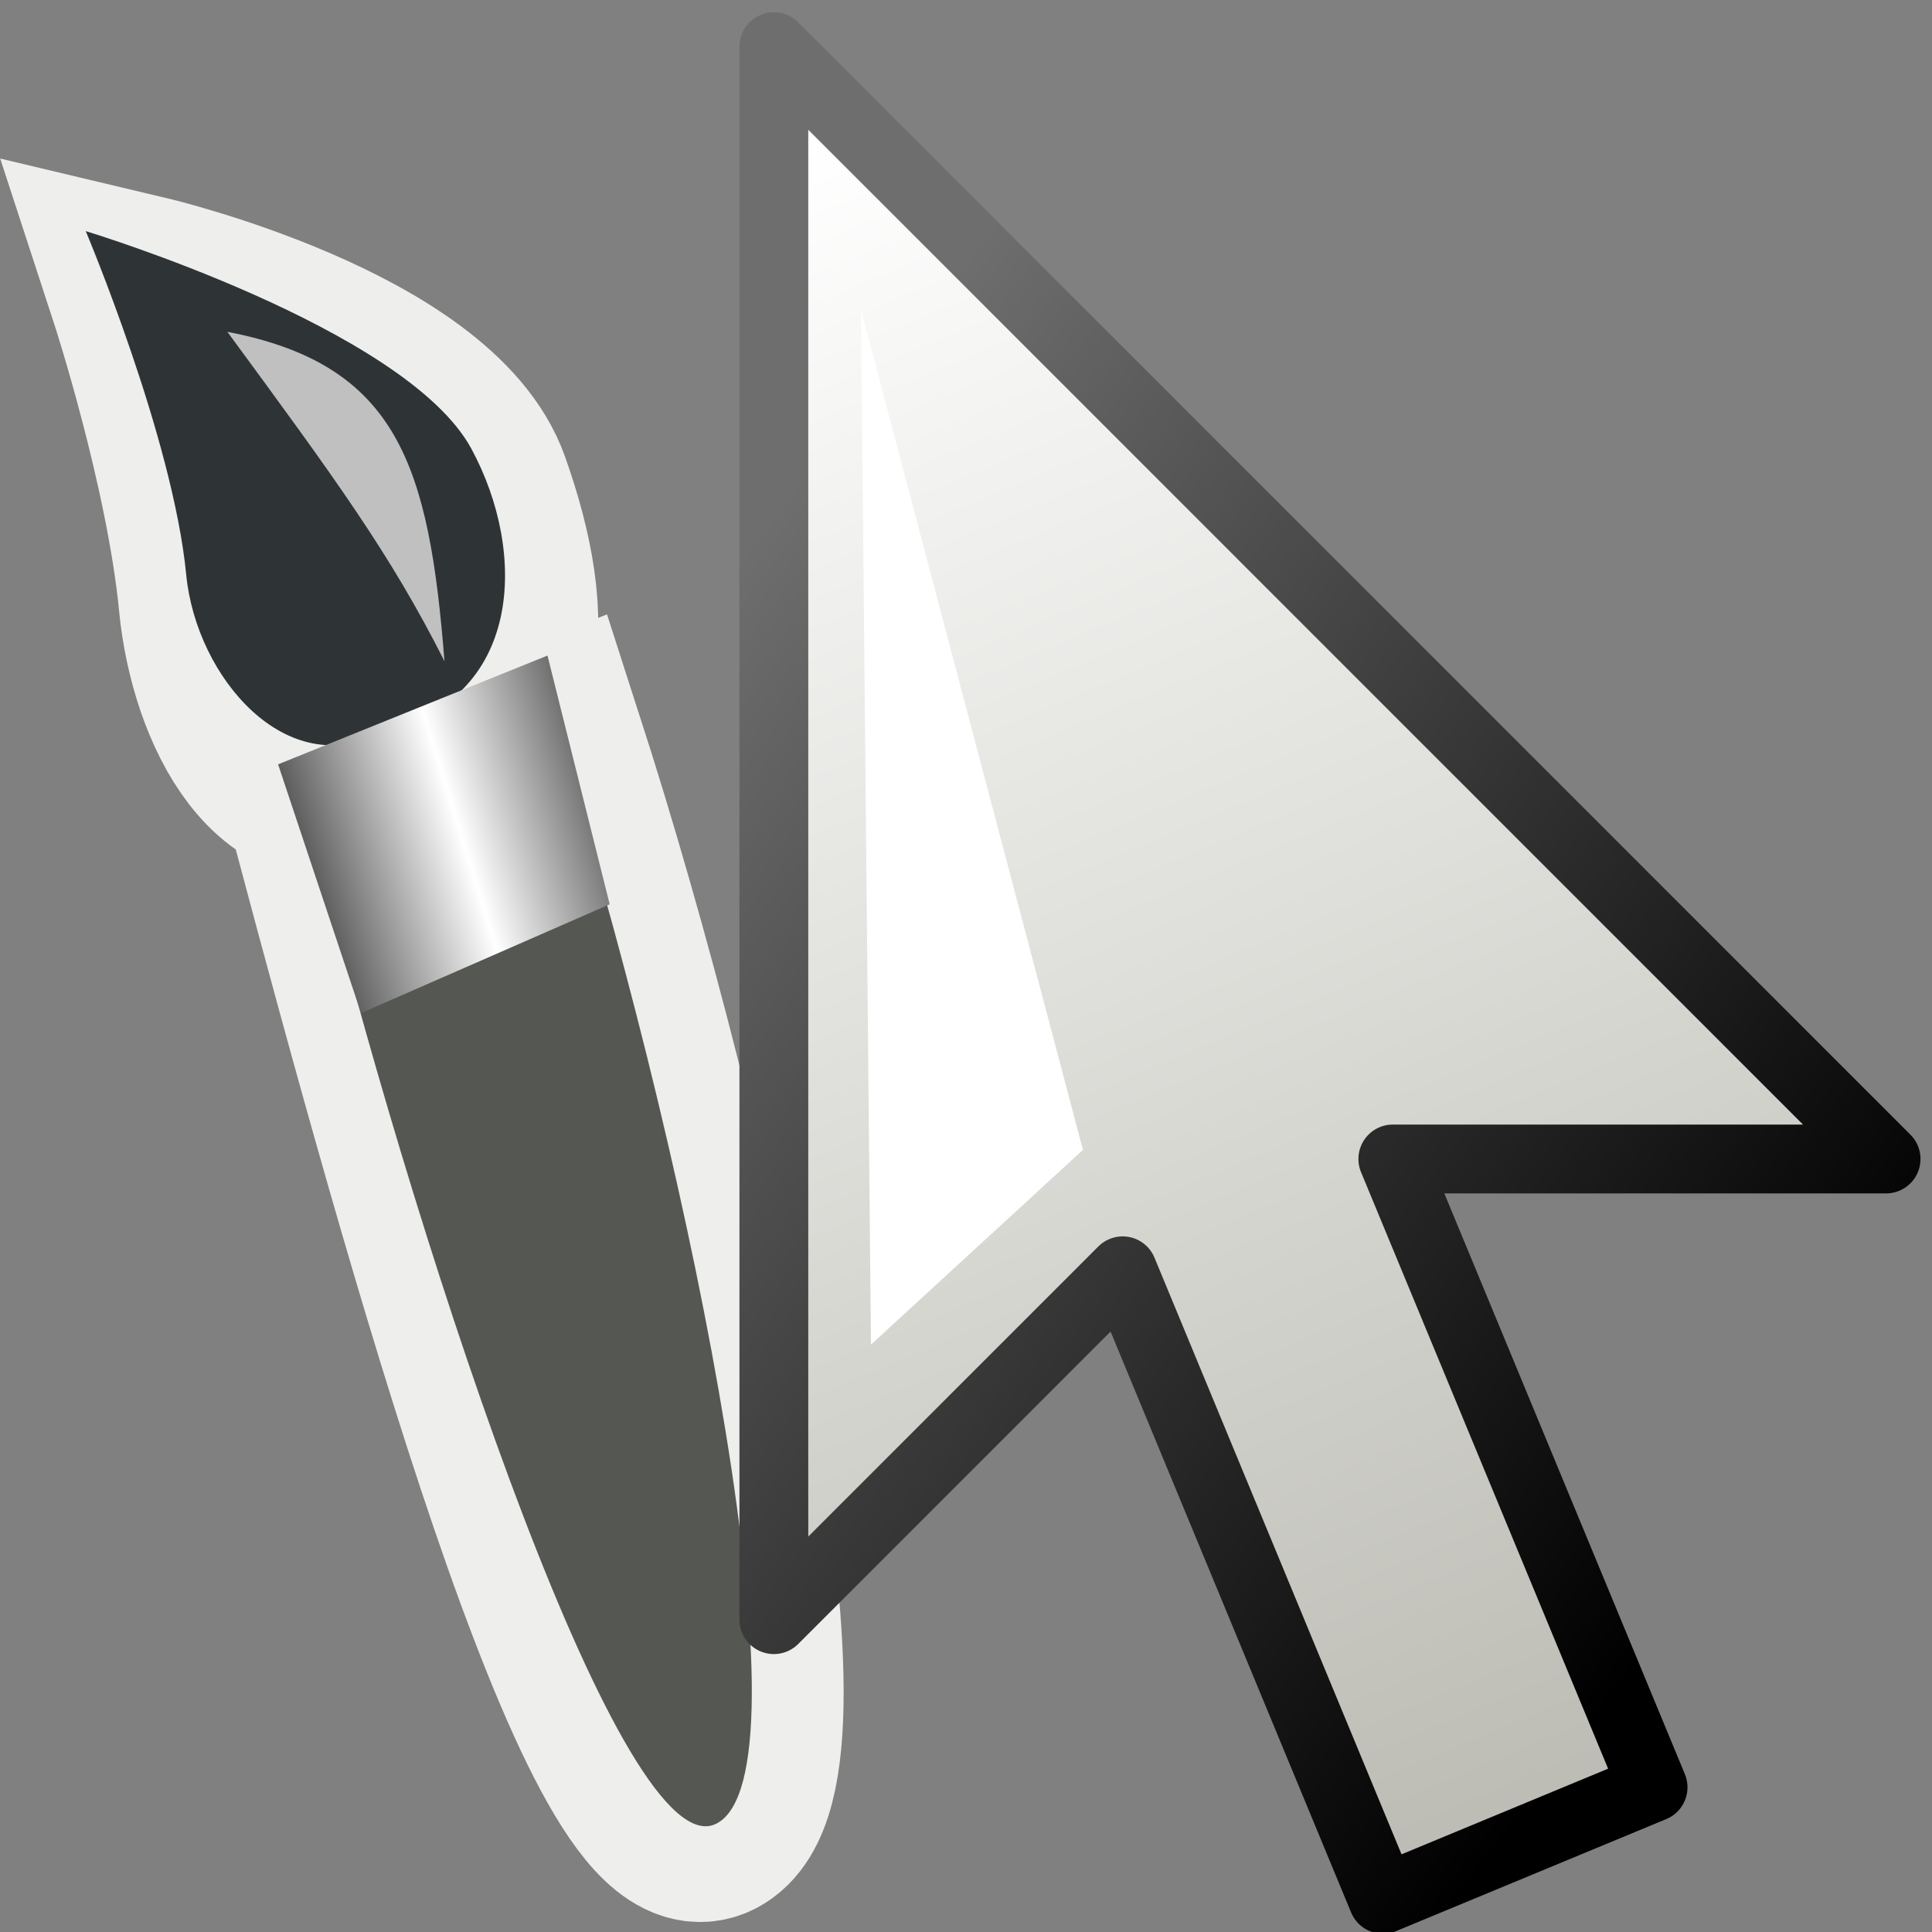
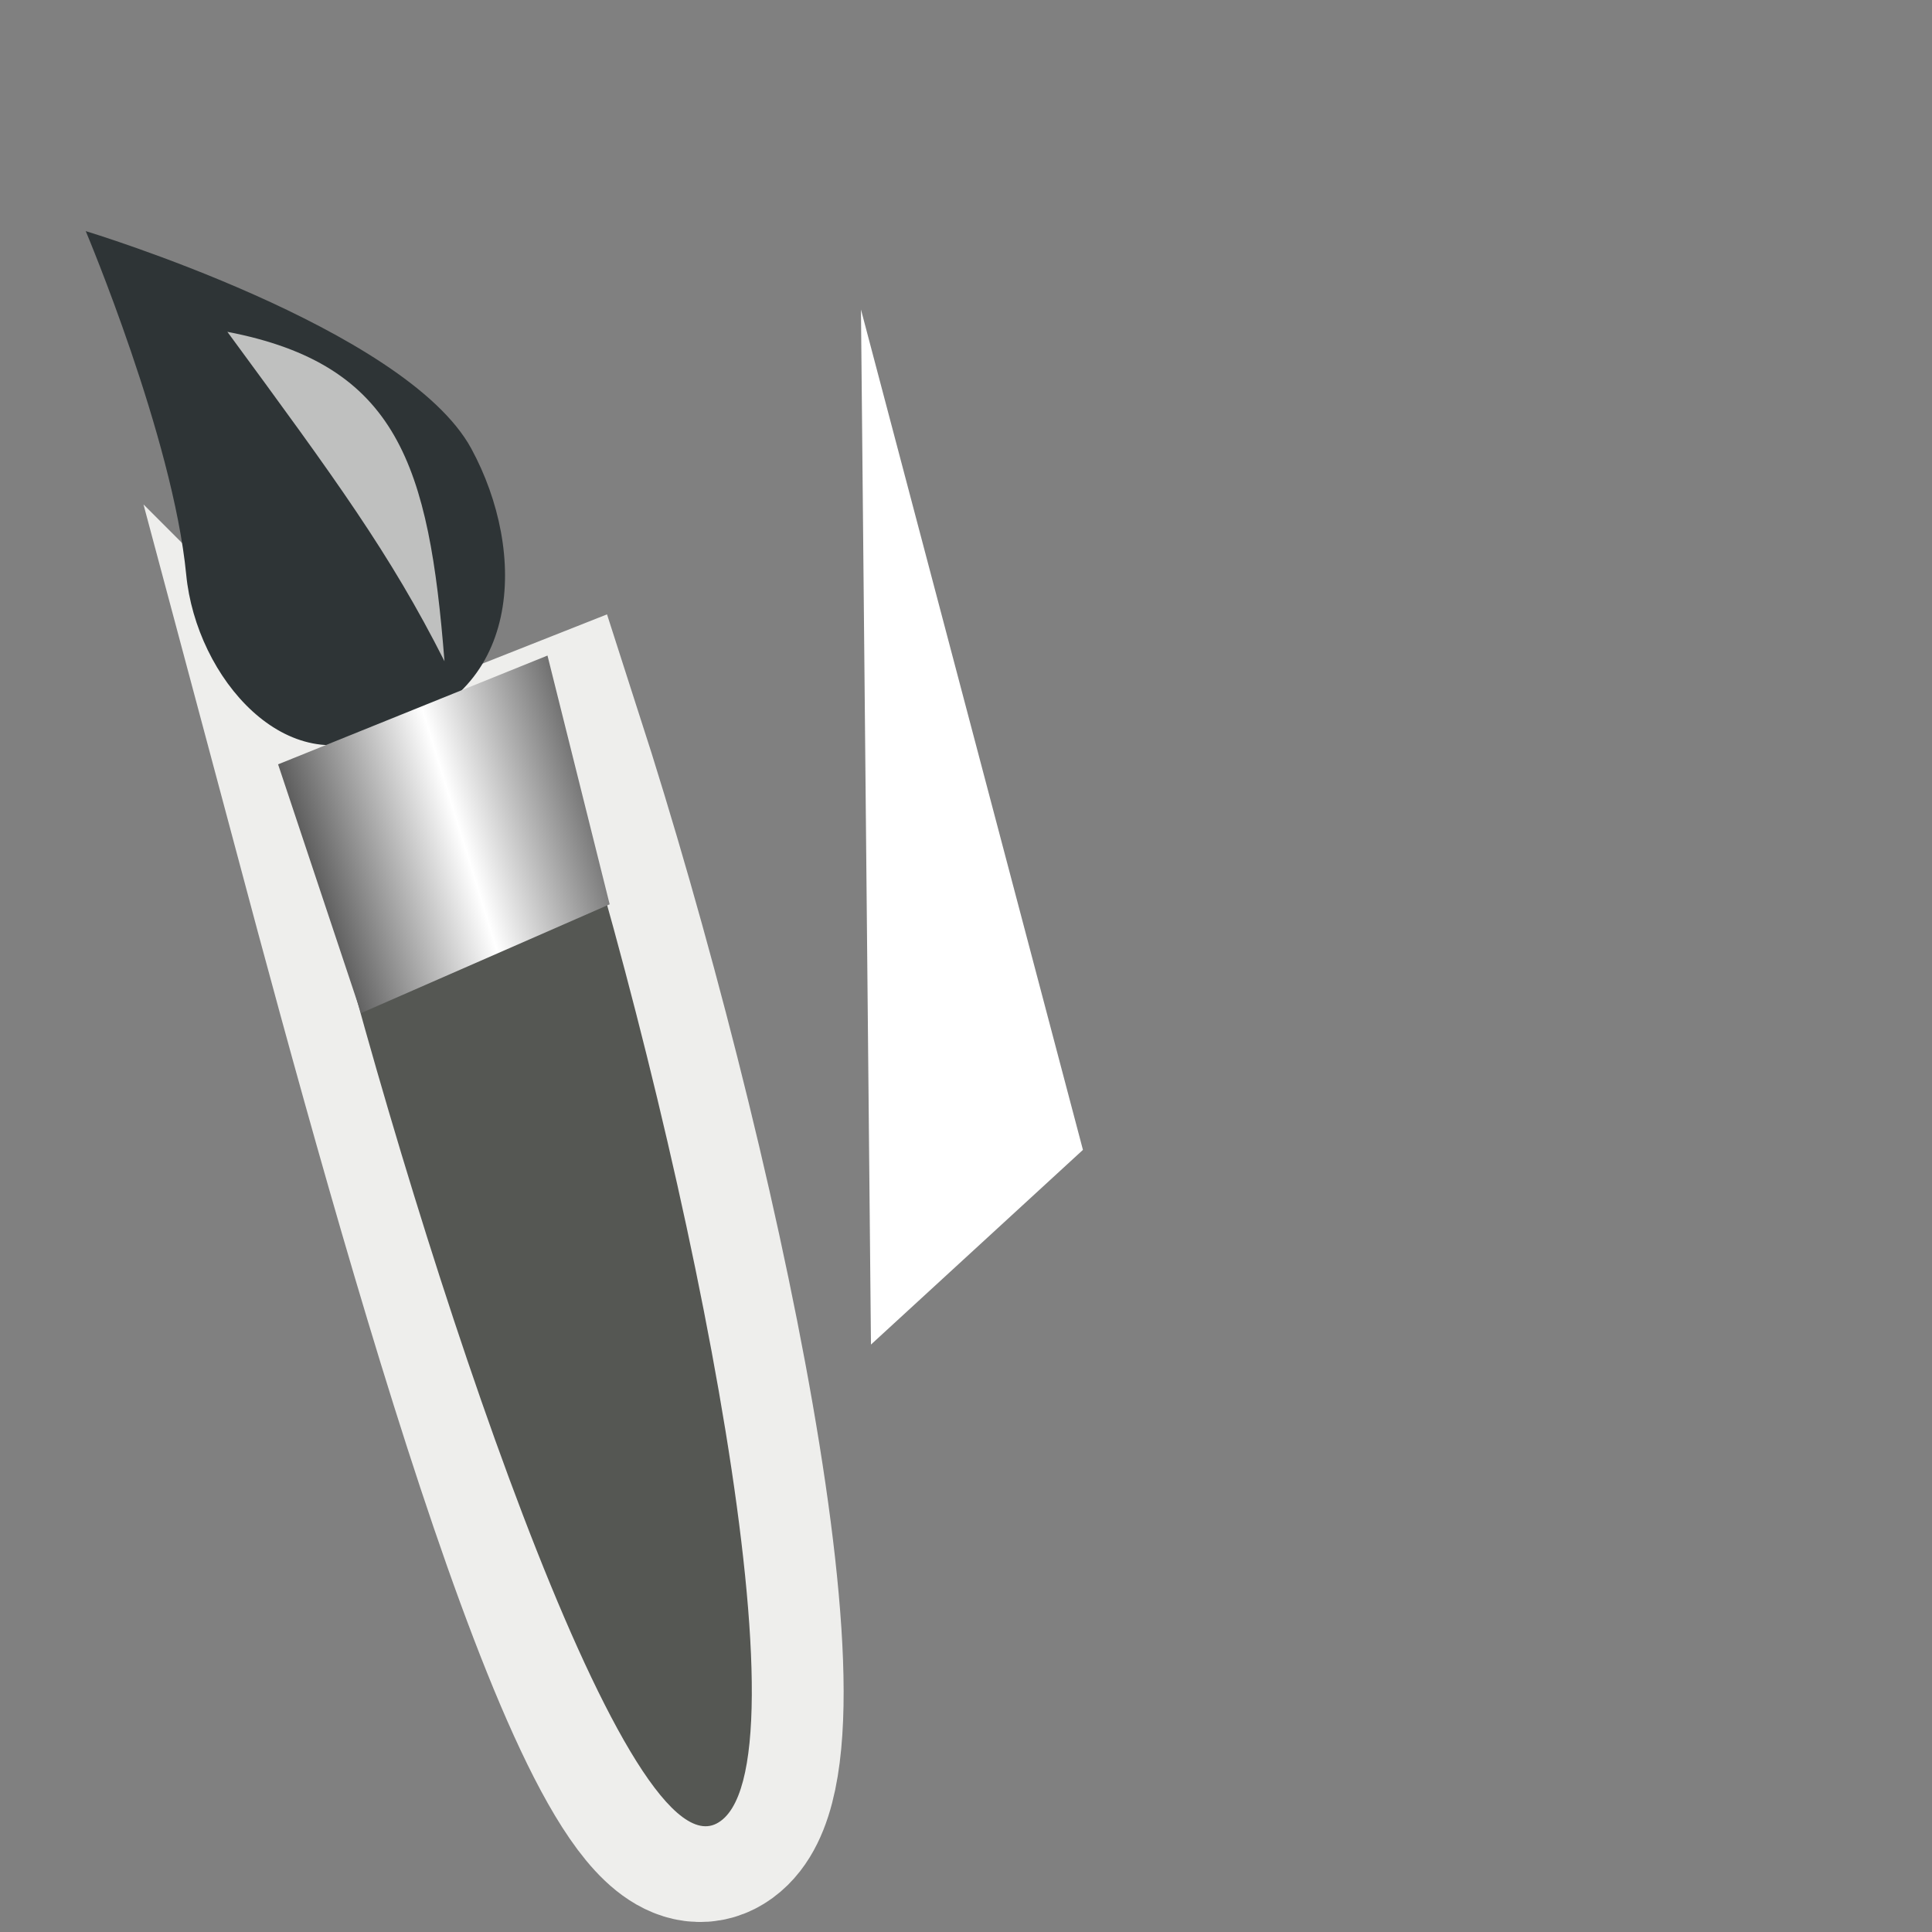
- <svg xmlns="http://www.w3.org/2000/svg" xmlns:ns1="http://sodipodi.sourceforge.net/DTD/sodipodi-0.dtd" xmlns:ns2="http://www.inkscape.org/namespaces/inkscape" xmlns:ns3="http://ns.adobe.com/AdobeSVGViewerExtensions/3.0/" xmlns:ns5="http://ns.adobe.com/AdobeIllustrator/10.0/" xmlns:xlink="http://www.w3.org/1999/xlink" width="16" height="16" id="svg14650" ns1:version="0.32" ns2:version="0.48.2 r9819" version="1.0" ns1:docname="select_component_lasso.svg">
+ <svg xmlns="http://www.w3.org/2000/svg" xmlns:ns1="http://sodipodi.sourceforge.net/DTD/sodipodi-0.dtd" xmlns:ns2="http://www.inkscape.org/namespaces/inkscape" xmlns:ns3="http://ns.adobe.com/AdobeSVGViewerExtensions/3.0/" xmlns:xlink="http://www.w3.org/1999/xlink" width="16" height="16" id="svg14650" ns1:version="0.32" ns2:version="0.48.2 r9819" version="1.0" ns1:docname="select_component_lasso.svg">
  <rect width="100%" height="100%" fill="#808080" stroke="none" />
  <defs id="defs14652">
    <linearGradient id="linearGradient4171">
      <stop style="stop-color:white;stop-opacity:1;" offset="0" id="stop4173" />
      <stop style="stop-color:#bcbcb4;stop-opacity:1;" offset="1" id="stop4175" />
    </linearGradient>
    <linearGradient id="linearGradient4165">
      <stop id="stop4167" offset="0" style="stop-color:#6e6e6e;stop-opacity:1;" />
      <stop id="stop4169" offset="1" style="stop-color:black;stop-opacity:1;" />
    </linearGradient>
    <linearGradient id="linearGradient4014">
      <stop style="stop-color:#efeeec;stop-opacity:1;" offset="0" id="stop4016" />
      <stop style="stop-color:#b7b3aa;stop-opacity:1;" offset="1" id="stop4018" />
    </linearGradient>
    <linearGradient id="XMLID_477_" gradientUnits="userSpaceOnUse" x1="348.947" y1="232.478" x2="350.709" y2="226.735" gradientTransform="translate(-338.105,-215.788)">
      <stop offset="0.006" style="stop-color:#BABDB6" id="stop7033" />
      <stop offset="1" style="stop-color:#888A85" id="stop7035" />
      <ns3:midPointStop offset="0.006" style="stop-color:#BABDB6" />
      <ns3:midPointStop offset="0.489" style="stop-color:#BABDB6" />
      <ns3:midPointStop offset="1" style="stop-color:#888A85" />
    </linearGradient>
    <linearGradient id="XMLID_478_" gradientUnits="userSpaceOnUse" x1="351.559" y1="229.588" x2="350.443" y2="232.071" gradientTransform="translate(-338.105,-215.788)">
      <stop offset="0.006" style="stop-color:#BABDB6" id="stop7040" />
      <stop offset="0.008" style="stop-color:#BBBEB8" id="stop7042" />
      <stop offset="0.07" style="stop-color:#D9D9D4" id="stop7044" />
      <stop offset="0.132" style="stop-color:#EEEEEB" id="stop7046" />
      <stop offset="0.195" style="stop-color:#FBFBFA" id="stop7048" />
      <stop offset="0.258" style="stop-color:#FFFFFF" id="stop7050" />
      <stop offset="0.329" style="stop-color:#F5F5F3" id="stop7052" />
      <stop offset="0.439" style="stop-color:#DBDBD6" id="stop7054" />
      <stop offset="0.574" style="stop-color:#B3B4AD" id="stop7056" />
      <stop offset="0.663" style="stop-color:#969993" id="stop7058" />
      <stop offset="1" style="stop-color:#BABDB6" id="stop7060" />
      <ns3:midPointStop offset="0.006" style="stop-color:#BABDB6" />
      <ns3:midPointStop offset="0.289" style="stop-color:#BABDB6" />
      <ns3:midPointStop offset="0.258" style="stop-color:#FFFFFF" />
      <ns3:midPointStop offset="0.611" style="stop-color:#FFFFFF" />
      <ns3:midPointStop offset="0.663" style="stop-color:#969993" />
      <ns3:midPointStop offset="0.5" style="stop-color:#969993" />
      <ns3:midPointStop offset="1" style="stop-color:#BABDB6" />
    </linearGradient>
    <linearGradient id="XMLID_479_" gradientUnits="userSpaceOnUse" x1="363.357" y1="229.752" x2="363.611" y2="232.185">
      <stop offset="0" style="stop-color:#BABDB6" id="stop7065" />
      <stop offset="0.832" style="stop-color:#888A85" id="stop7067" />
      <ns3:midPointStop offset="0" style="stop-color:#BABDB6" />
      <ns3:midPointStop offset="0.489" style="stop-color:#BABDB6" />
      <ns3:midPointStop offset="0.832" style="stop-color:#888A85" />
    </linearGradient>
    <linearGradient id="XMLID_480_" gradientUnits="userSpaceOnUse" x1="361.298" y1="228.375" x2="361.969" y2="232.961" gradientTransform="translate(-338.105,-215.788)">
      <stop offset="0.006" style="stop-color:#BABDB6" id="stop7072" />
      <stop offset="1" style="stop-color:#D3D7CF" id="stop7074" />
      <ns3:midPointStop offset="0.006" style="stop-color:#BABDB6" />
      <ns3:midPointStop offset="0.489" style="stop-color:#BABDB6" />
      <ns3:midPointStop offset="1" style="stop-color:#D3D7CF" />
    </linearGradient>
    <linearGradient id="XMLID_481_" gradientUnits="userSpaceOnUse" x1="359.353" y1="230.098" x2="360.066" y2="232.613" gradientTransform="translate(-338.105,-215.788)">
      <stop offset="0.006" style="stop-color:#BABDB6" id="stop7079" />
      <stop offset="0.008" style="stop-color:#BBBEB8" id="stop7081" />
      <stop offset="0.067" style="stop-color:#D7D8D3" id="stop7083" />
      <stop offset="0.121" style="stop-color:#E9E9E5" id="stop7085" />
      <stop offset="0.163" style="stop-color:#EFEEEC" id="stop7087" />
      <stop offset="0.23" style="stop-color:#E5E5E1" id="stop7089" />
      <stop offset="0.335" style="stop-color:#C9C8C3" id="stop7091" />
      <stop offset="0.463" style="stop-color:#A1A29B" id="stop7093" />
      <stop offset="0.534" style="stop-color:#888A85" id="stop7095" />
      <stop offset="0.703" style="stop-color:#959690" id="stop7097" />
      <stop offset="0.998" style="stop-color:#BABDB6" id="stop7099" />
      <stop offset="1" style="stop-color:#BABDB6" id="stop7101" />
      <ns3:midPointStop offset="0.006" style="stop-color:#BABDB6" />
      <ns3:midPointStop offset="0.342" style="stop-color:#BABDB6" />
      <ns3:midPointStop offset="0.163" style="stop-color:#EFEEEC" />
      <ns3:midPointStop offset="0.612" style="stop-color:#EFEEEC" />
      <ns3:midPointStop offset="0.534" style="stop-color:#888A85" />
      <ns3:midPointStop offset="0.583" style="stop-color:#888A85" />
      <ns3:midPointStop offset="1" style="stop-color:#BABDB6" />
    </linearGradient>
    <linearGradient id="XMLID_482_" gradientUnits="userSpaceOnUse" x1="352.528" y1="242.266" x2="357.501" y2="242.266" gradientTransform="translate(-338.105,-215.788)">
      <stop offset="0" style="stop-color:#888A85" id="stop7106" />
      <stop offset="0.545" style="stop-color:#B2B5AF" id="stop7108" />
      <stop offset="0.567" style="stop-color:#ADB0AA" id="stop7110" />
      <stop offset="0.694" style="stop-color:#989A94" id="stop7112" />
      <stop offset="0.832" style="stop-color:#8C8E89" id="stop7114" />
      <stop offset="1" style="stop-color:#888A85" id="stop7116" />
      <ns3:midPointStop offset="0" style="stop-color:#888A85" />
      <ns3:midPointStop offset="0.5" style="stop-color:#888A85" />
      <ns3:midPointStop offset="0.545" style="stop-color:#B2B5AF" />
      <ns3:midPointStop offset="0.253" style="stop-color:#B2B5AF" />
      <ns3:midPointStop offset="1" style="stop-color:#888A85" />
    </linearGradient>
    <linearGradient id="XMLID_483_" gradientUnits="userSpaceOnUse" x1="350.864" y1="243.44" x2="360.906" y2="237.115" gradientTransform="translate(-338.105,-215.788)">
      <stop offset="0.006" style="stop-color:#EFEEEC" id="stop7121" />
      <stop offset="0.048" style="stop-color:#EAE9E7" id="stop7123" />
      <stop offset="1" style="stop-color:#888A85" id="stop7125" />
      <ns3:midPointStop offset="0.006" style="stop-color:#EFEEEC" />
      <ns3:midPointStop offset="0.489" style="stop-color:#EFEEEC" />
      <ns3:midPointStop offset="1" style="stop-color:#888A85" />
    </linearGradient>
    <linearGradient id="XMLID_484_" gradientUnits="userSpaceOnUse" x1="353.691" y1="237.999" x2="356.34" y2="237.999" gradientTransform="translate(-338.105,-215.788)">
      <stop offset="0" style="stop-color:#888A85" id="stop7130" />
      <stop offset="0.747" style="stop-color:#FFFFFF" id="stop7132" />
      <stop offset="1" style="stop-color:#D3D7CF" id="stop7134" />
      <ns3:midPointStop offset="0" style="stop-color:#888A85" />
      <ns3:midPointStop offset="0.5" style="stop-color:#888A85" />
      <ns3:midPointStop offset="0.747" style="stop-color:#FFFFFF" />
      <ns3:midPointStop offset="0.5" style="stop-color:#FFFFFF" />
      <ns3:midPointStop offset="1" style="stop-color:#D3D7CF" />
    </linearGradient>
    <linearGradient id="XMLID_485_" gradientUnits="userSpaceOnUse" x1="353.82" y1="230.502" x2="356.352" y2="234.571" gradientTransform="translate(-338.105,-215.788)">
      <stop offset="0.006" style="stop-color:#BABDB6" id="stop7139" />
      <stop offset="0.258" style="stop-color:#FFFFFF" id="stop7141" />
      <stop offset="0.312" style="stop-color:#F4F3F2" id="stop7143" />
      <stop offset="0.39" style="stop-color:#D7D6D0" id="stop7145" />
      <stop offset="0.483" style="stop-color:#ACABA3" id="stop7147" />
      <stop offset="0.587" style="stop-color:#797872" id="stop7149" />
      <stop offset="0.663" style="stop-color:#545652" id="stop7151" />
      <stop offset="1" style="stop-color:#888A85" id="stop7153" />
      <ns3:midPointStop offset="0.006" style="stop-color:#BABDB6" />
      <ns3:midPointStop offset="0.489" style="stop-color:#BABDB6" />
      <ns3:midPointStop offset="0.258" style="stop-color:#FFFFFF" />
      <ns3:midPointStop offset="0.625" style="stop-color:#FFFFFF" />
      <ns3:midPointStop offset="0.663" style="stop-color:#545652" />
      <ns3:midPointStop offset="0.483" style="stop-color:#545652" />
      <ns3:midPointStop offset="1" style="stop-color:#888A85" />
    </linearGradient>
    <linearGradient id="XMLID_486_" gradientUnits="userSpaceOnUse" x1="353.691" y1="227.746" x2="356.322" y2="227.746" gradientTransform="translate(-338.105,-215.788)">
      <stop offset="0" style="stop-color:#888A85" id="stop7158" />
      <stop offset="0.747" style="stop-color:#FFFFFF" id="stop7160" />
      <stop offset="1" style="stop-color:#D3D7CF" id="stop7162" />
      <ns3:midPointStop offset="0" style="stop-color:#888A85" />
      <ns3:midPointStop offset="0.5" style="stop-color:#888A85" />
      <ns3:midPointStop offset="0.747" style="stop-color:#FFFFFF" />
      <ns3:midPointStop offset="0.5" style="stop-color:#FFFFFF" />
      <ns3:midPointStop offset="1" style="stop-color:#D3D7CF" />
    </linearGradient>
    <linearGradient id="XMLID_487_" gradientUnits="userSpaceOnUse" x1="352.85" y1="221.079" x2="356.9" y2="221.079" gradientTransform="translate(-338.105,-215.788)">
      <stop offset="0" style="stop-color:#888A85" id="stop7167" />
      <stop offset="0.517" style="stop-color:#BABDB6" id="stop7169" />
      <stop offset="0.691" style="stop-color:#D3D7CF" id="stop7171" />
      <stop offset="1" style="stop-color:#888A85" id="stop7173" />
      <ns3:midPointStop offset="0" style="stop-color:#888A85" />
      <ns3:midPointStop offset="0.5" style="stop-color:#888A85" />
      <ns3:midPointStop offset="0.517" style="stop-color:#BABDB6" />
      <ns3:midPointStop offset="0.489" style="stop-color:#BABDB6" />
      <ns3:midPointStop offset="0.691" style="stop-color:#D3D7CF" />
      <ns3:midPointStop offset="0.5" style="stop-color:#D3D7CF" />
      <ns3:midPointStop offset="1" style="stop-color:#888A85" />
    </linearGradient>
    <linearGradient id="XMLID_488_" gradientUnits="userSpaceOnUse" x1="351.073" y1="232.443" x2="351.786" y2="234.96" gradientTransform="translate(-338.105,-215.788)">
      <stop offset="0.006" style="stop-color:#BABDB6" id="stop7178" />
      <stop offset="0.008" style="stop-color:#BBBEB8" id="stop7180" />
      <stop offset="0.067" style="stop-color:#D7D8D3" id="stop7182" />
      <stop offset="0.121" style="stop-color:#E9E9E5" id="stop7184" />
      <stop offset="0.163" style="stop-color:#EFEEEC" id="stop7186" />
      <stop offset="0.23" style="stop-color:#E5E5E1" id="stop7188" />
      <stop offset="0.335" style="stop-color:#C9C8C3" id="stop7190" />
      <stop offset="0.463" style="stop-color:#A1A29B" id="stop7192" />
      <stop offset="0.534" style="stop-color:#888A85" id="stop7194" />
      <stop offset="0.703" style="stop-color:#959690" id="stop7196" />
      <stop offset="0.998" style="stop-color:#BABDB6" id="stop7198" />
      <stop offset="1" style="stop-color:#BABDB6" id="stop7200" />
      <ns3:midPointStop offset="0.006" style="stop-color:#BABDB6" />
      <ns3:midPointStop offset="0.342" style="stop-color:#BABDB6" />
      <ns3:midPointStop offset="0.163" style="stop-color:#EFEEEC" />
      <ns3:midPointStop offset="0.612" style="stop-color:#EFEEEC" />
      <ns3:midPointStop offset="0.534" style="stop-color:#888A85" />
      <ns3:midPointStop offset="0.583" style="stop-color:#888A85" />
      <ns3:midPointStop offset="1" style="stop-color:#BABDB6" />
    </linearGradient>
    <linearGradient id="XMLID_489_" gradientUnits="userSpaceOnUse" x1="344.775" y1="232.955" x2="346.404" y2="238.239" gradientTransform="translate(-338.105,-215.788)">
      <stop offset="0.006" style="stop-color:#EFEEEC" id="stop7205" />
      <stop offset="0.198" style="stop-color:#EDEDEA" id="stop7207" />
      <stop offset="0.296" style="stop-color:#E4E4E0" id="stop7209" />
      <stop offset="0.373" style="stop-color:#D5D5D0" id="stop7211" />
      <stop offset="0.439" style="stop-color:#C1C3BD" id="stop7213" />
      <stop offset="0.455" style="stop-color:#BABDB6" id="stop7215" />
      <stop offset="0.579" style="stop-color:#B2B5AF" id="stop7217" />
      <stop offset="0.599" style="stop-color:#ADB0AA" id="stop7219" />
      <stop offset="0.717" style="stop-color:#989A94" id="stop7221" />
      <stop offset="0.844" style="stop-color:#8C8E89" id="stop7223" />
      <stop offset="1" style="stop-color:#888A85" id="stop7225" />
      <ns3:midPointStop offset="0.006" style="stop-color:#EFEEEC" />
      <ns3:midPointStop offset="0.825" style="stop-color:#EFEEEC" />
      <ns3:midPointStop offset="0.455" style="stop-color:#BABDB6" />
      <ns3:midPointStop offset="0.455" style="stop-color:#BABDB6" />
      <ns3:midPointStop offset="0.579" style="stop-color:#B2B5AF" />
      <ns3:midPointStop offset="0.253" style="stop-color:#B2B5AF" />
      <ns3:midPointStop offset="1" style="stop-color:#888A85" />
    </linearGradient>
    <linearGradient id="XMLID_490_" gradientUnits="userSpaceOnUse" x1="358.25" y1="232.596" x2="357.134" y2="235.079" gradientTransform="translate(-338.105,-215.788)">
      <stop offset="0.006" style="stop-color:#BABDB6" id="stop7230" />
      <stop offset="0.008" style="stop-color:#BBBEB8" id="stop7232" />
      <stop offset="0.07" style="stop-color:#D9D9D4" id="stop7234" />
      <stop offset="0.132" style="stop-color:#EEEEEB" id="stop7236" />
      <stop offset="0.195" style="stop-color:#FBFBFA" id="stop7238" />
      <stop offset="0.258" style="stop-color:#FFFFFF" id="stop7240" />
      <stop offset="0.329" style="stop-color:#F5F5F3" id="stop7242" />
      <stop offset="0.439" style="stop-color:#DBDBD6" id="stop7244" />
      <stop offset="0.574" style="stop-color:#B3B4AD" id="stop7246" />
      <stop offset="0.663" style="stop-color:#969993" id="stop7248" />
      <stop offset="1" style="stop-color:#BABDB6" id="stop7250" />
      <ns3:midPointStop offset="0.006" style="stop-color:#BABDB6" />
      <ns3:midPointStop offset="0.289" style="stop-color:#BABDB6" />
      <ns3:midPointStop offset="0.258" style="stop-color:#FFFFFF" />
      <ns3:midPointStop offset="0.611" style="stop-color:#FFFFFF" />
      <ns3:midPointStop offset="0.663" style="stop-color:#969993" />
      <ns3:midPointStop offset="0.5" style="stop-color:#969993" />
      <ns3:midPointStop offset="1" style="stop-color:#BABDB6" />
    </linearGradient>
    <linearGradient id="XMLID_491_" gradientUnits="userSpaceOnUse" x1="363.394" y1="233.509" x2="361.923" y2="238.575" gradientTransform="translate(-338.105,-215.788)">
      <stop offset="0.006" style="stop-color:#D3D7CF" id="stop7255" />
      <stop offset="0.095" style="stop-color:#EAECE7" id="stop7257" />
      <stop offset="0.184" style="stop-color:#FAFAF8" id="stop7259" />
      <stop offset="0.258" style="stop-color:#FFFFFF" id="stop7261" />
      <stop offset="0.324" style="stop-color:#F6F5F4" id="stop7263" />
      <stop offset="0.419" style="stop-color:#DDDDD9" id="stop7265" />
      <stop offset="0.533" style="stop-color:#B8B8B1" id="stop7267" />
      <stop offset="0.66" style="stop-color:#898B86" id="stop7269" />
      <stop offset="0.663" style="stop-color:#888A85" id="stop7271" />
      <stop offset="1" style="stop-color:#BABDB6" id="stop7273" />
      <ns3:midPointStop offset="0.006" style="stop-color:#D3D7CF" />
      <ns3:midPointStop offset="0.333" style="stop-color:#D3D7CF" />
      <ns3:midPointStop offset="0.258" style="stop-color:#FFFFFF" />
      <ns3:midPointStop offset="0.625" style="stop-color:#FFFFFF" />
      <ns3:midPointStop offset="0.663" style="stop-color:#888A85" />
      <ns3:midPointStop offset="0.483" style="stop-color:#888A85" />
      <ns3:midPointStop offset="1" style="stop-color:#BABDB6" />
    </linearGradient>
    <linearGradient id="XMLID_492_" gradientUnits="userSpaceOnUse" x1="350.664" y1="232.24" x2="350.752" y2="232.839">
      <stop offset="0.006" style="stop-color:#BABDB6" id="stop7278" />
      <stop offset="1" style="stop-color:#D3D7CF" id="stop7280" />
      <ns3:midPointStop offset="0.006" style="stop-color:#BABDB6" />
      <ns3:midPointStop offset="0.489" style="stop-color:#BABDB6" />
      <ns3:midPointStop offset="1" style="stop-color:#D3D7CF" />
    </linearGradient>
    <linearGradient id="XMLID_493_" gradientUnits="userSpaceOnUse" x1="357.958" y1="231.873" x2="358.127" y2="233.03">
      <stop offset="0.006" style="stop-color:#BABDB6" id="stop7285" />
      <stop offset="1" style="stop-color:#D3D7CF" id="stop7287" />
      <ns3:midPointStop offset="0.006" style="stop-color:#BABDB6" />
      <ns3:midPointStop offset="0.489" style="stop-color:#BABDB6" />
      <ns3:midPointStop offset="1" style="stop-color:#D3D7CF" />
    </linearGradient>
    <linearGradient id="XMLID_494_" gradientUnits="userSpaceOnUse" x1="350.256" y1="231.413" x2="350.413" y2="232.486">
      <stop offset="0.006" style="stop-color:#BABDB6" id="stop7292" />
      <stop offset="1" style="stop-color:#D3D7CF" id="stop7294" />
      <ns3:midPointStop offset="0.006" style="stop-color:#BABDB6" />
      <ns3:midPointStop offset="0.489" style="stop-color:#BABDB6" />
      <ns3:midPointStop offset="1" style="stop-color:#D3D7CF" />
    </linearGradient>
    <radialGradient gradientUnits="userSpaceOnUse" fy="193.481" fx="466.731" r="25.699" cy="193.481" cx="466.731" id="XMLID_416_">
      <stop id="stop6340" style="stop-color:#BABDB6" offset="0" />
      <stop id="stop6342" style="stop-color:#545652" offset="0.826" />
      <stop id="stop6344" style="stop-color:#2D3335" offset="1" />
      <ns3:midPointStop style="stop-color:#BABDB6" offset="0" />
      <ns3:midPointStop style="stop-color:#BABDB6" offset="0.5" />
      <ns3:midPointStop style="stop-color:#545652" offset="0.826" />
      <ns3:midPointStop style="stop-color:#545652" offset="0.5" />
      <ns3:midPointStop style="stop-color:#2D3335" offset="1" />
    </radialGradient>
    <radialGradient gradientUnits="userSpaceOnUse" fy="169.636" fx="447.146" r="36.213" cy="169.636" cx="447.146" id="XMLID_415_">
      <stop id="stop6333" style="stop-color:#FFFFFF" offset="0" />
      <stop id="stop6335" style="stop-color:#545652" offset="1" />
      <ns3:midPointStop style="stop-color:#FFFFFF" offset="0" />
      <ns3:midPointStop style="stop-color:#FFFFFF" offset="0.5" />
      <ns3:midPointStop style="stop-color:#545652" offset="1" />
    </radialGradient>
    <radialGradient gradientUnits="userSpaceOnUse" fy="193.305" fx="451.097" r="28.114" cy="193.305" cx="451.097" id="XMLID_414_">
      <stop id="stop6326" style="stop-color:#BABDB6" offset="0" />
      <stop id="stop6328" style="stop-color:#5E615C" offset="1" />
      <ns3:midPointStop style="stop-color:#BABDB6" offset="0" />
      <ns3:midPointStop style="stop-color:#BABDB6" offset="0.5" />
      <ns3:midPointStop style="stop-color:#5E615C" offset="1" />
    </radialGradient>
    <radialGradient id="XMLID_413_" cx="456.15" cy="179.031" r="15.868" fx="456.15" fy="179.031" gradientUnits="userSpaceOnUse">
      <stop offset="0" style="stop-color:#EFEEEC" id="stop6315" />
      <stop offset="1" style="stop-color:#545652" id="stop6317" />
      <ns3:midPointStop offset="0" style="stop-color:#EFEEEC" />
      <ns3:midPointStop offset="0.5" style="stop-color:#EFEEEC" />
      <ns3:midPointStop offset="1" style="stop-color:#545652" />
    </radialGradient>
    <radialGradient id="XMLID_412_" cx="457.303" cy="187.356" r="7.159" fx="457.303" fy="187.356" gradientUnits="userSpaceOnUse">
      <stop offset="0" style="stop-color:#BABDB6" id="stop6306" />
      <stop offset="0.826" style="stop-color:#545652" id="stop6308" />
      <stop offset="1" style="stop-color:#2D3335" id="stop6310" />
      <ns3:midPointStop offset="0" style="stop-color:#BABDB6" />
      <ns3:midPointStop offset="0.5" style="stop-color:#BABDB6" />
      <ns3:midPointStop offset="0.826" style="stop-color:#545652" />
      <ns3:midPointStop offset="0.5" style="stop-color:#545652" />
      <ns3:midPointStop offset="1" style="stop-color:#2D3335" />
    </radialGradient>
    <radialGradient id="XMLID_409_" cx="456.151" cy="179.033" r="15.866" fx="456.151" fy="179.033" gradientUnits="userSpaceOnUse">
      <stop offset="0" style="stop-color:#EFEEEC" id="stop6279" />
      <stop offset="1" style="stop-color:#545652" id="stop6281" />
      <ns3:midPointStop offset="0" style="stop-color:#EFEEEC" />
      <ns3:midPointStop offset="0.5" style="stop-color:#EFEEEC" />
      <ns3:midPointStop offset="1" style="stop-color:#545652" />
    </radialGradient>
    <radialGradient id="XMLID_408_" cx="453.534" cy="177.048" r="6.892" fx="453.534" fy="177.048" gradientUnits="userSpaceOnUse">
      <stop offset="0" style="stop-color:#FFFFFF" id="stop6272" />
      <stop offset="1" style="stop-color:#545652" id="stop6274" />
      <ns3:midPointStop offset="0" style="stop-color:#FFFFFF" />
      <ns3:midPointStop offset="0.5" style="stop-color:#FFFFFF" />
      <ns3:midPointStop offset="1" style="stop-color:#545652" />
    </radialGradient>
    <radialGradient gradientUnits="userSpaceOnUse" fy="187.639" fx="462.811" r="12.658" cy="187.639" cx="462.811" id="XMLID_407_">
      <stop id="stop6261" style="stop-color:#BABDB6" offset="0" />
      <stop id="stop6263" style="stop-color:#545652" offset="0.826" />
      <stop id="stop6265" style="stop-color:#2D3335" offset="1" />
      <ns3:midPointStop style="stop-color:#BABDB6" offset="0" />
      <ns3:midPointStop style="stop-color:#BABDB6" offset="0.5" />
      <ns3:midPointStop style="stop-color:#545652" offset="0.826" />
      <ns3:midPointStop style="stop-color:#545652" offset="0.5" />
      <ns3:midPointStop style="stop-color:#2D3335" offset="1" />
    </radialGradient>
    <radialGradient gradientUnits="userSpaceOnUse" fy="175.895" fx="453.167" r="17.832" cy="175.895" cx="453.167" id="XMLID_406_">
      <stop id="stop6254" style="stop-color:#FFFFFF" offset="0" />
      <stop id="stop6256" style="stop-color:#545652" offset="1" />
      <ns3:midPointStop style="stop-color:#FFFFFF" offset="0" />
      <ns3:midPointStop style="stop-color:#FFFFFF" offset="0.5" />
      <ns3:midPointStop style="stop-color:#545652" offset="1" />
    </radialGradient>
    <radialGradient gradientUnits="userSpaceOnUse" fy="187.552" fx="455.113" r="13.846" cy="187.552" cx="455.113" id="XMLID_405_">
      <stop id="stop6247" style="stop-color:#BABDB6" offset="0" />
      <stop id="stop6249" style="stop-color:#5E615C" offset="1" />
      <ns3:midPointStop style="stop-color:#BABDB6" offset="0" />
      <ns3:midPointStop style="stop-color:#BABDB6" offset="0.5" />
      <ns3:midPointStop style="stop-color:#5E615C" offset="1" />
    </radialGradient>
    <radialGradient id="XMLID_404_" cx="427.802" cy="214.219" r="12.001" fx="427.802" fy="214.219" gradientTransform="matrix(1.029,0,0,1.062,3.464,-39.359)" gradientUnits="userSpaceOnUse">
      <stop offset="0" style="stop-color:#224987" id="stop6238" />
      <stop offset="1" style="stop-color:#FFFFFF" id="stop6240" />
      <ns3:midPointStop offset="0" style="stop-color:#224987" />
      <ns3:midPointStop offset="0.5" style="stop-color:#224987" />
      <ns3:midPointStop offset="1" style="stop-color:#FFFFFF" />
    </radialGradient>
    <linearGradient id="XMLID_403_" gradientUnits="userSpaceOnUse" x1="468.552" y1="191.687" x2="461.443" y2="184.759">
      <stop offset="0" style="stop-color:#224987" id="stop6231" />
      <stop offset="1" style="stop-color:#FFFFFF" id="stop6233" />
      <ns3:midPointStop offset="0" style="stop-color:#224987" />
      <ns3:midPointStop offset="0.5" style="stop-color:#224987" />
      <ns3:midPointStop offset="1" style="stop-color:#FFFFFF" />
    </linearGradient>
    <linearGradient id="XMLID_402_" gradientUnits="userSpaceOnUse" x1="456.777" y1="163.091" x2="457.527" y2="177.718">
      <stop offset="0" style="stop-color:#224987" id="stop6224" />
      <stop offset="1" style="stop-color:#FFFFFF" id="stop6226" />
      <ns3:midPointStop offset="0" style="stop-color:#224987" />
      <ns3:midPointStop offset="0.5" style="stop-color:#224987" />
      <ns3:midPointStop offset="1" style="stop-color:#FFFFFF" />
    </linearGradient>
    <linearGradient id="XMLID_389_" gradientUnits="userSpaceOnUse" x1="406.135" y1="179.186" x2="415.861" y2="189.96">
      <stop offset="0.006" style="stop-color:#FFFFFF" id="stop6071" />
      <stop offset="0.1" style="stop-color:#F6F7FA" id="stop6073" />
      <stop offset="0.255" style="stop-color:#DCE3EC" id="stop6075" />
      <stop offset="0.453" style="stop-color:#B3C1D6" id="stop6077" />
      <stop offset="0.685" style="stop-color:#7A92B7" id="stop6079" />
      <stop offset="0.944" style="stop-color:#325790" id="stop6081" />
      <stop offset="1" style="stop-color:#224987" id="stop6083" />
      <ns3:midPointStop offset="0.006" style="stop-color:#FFFFFF" />
      <ns3:midPointStop offset="0.597" style="stop-color:#FFFFFF" />
      <ns3:midPointStop offset="1" style="stop-color:#224987" />
    </linearGradient>
    <radialGradient id="XMLID_390_" cx="404.988" cy="179.222" r="15.423" fx="404.988" fy="179.222" gradientUnits="userSpaceOnUse">
      <stop offset="0.006" style="stop-color:#FFFFFF" id="stop6088" />
      <stop offset="0.1" style="stop-color:#F6F7FA" id="stop6090" />
      <stop offset="0.255" style="stop-color:#DCE3EC" id="stop6092" />
      <stop offset="0.453" style="stop-color:#B3C1D6" id="stop6094" />
      <stop offset="0.685" style="stop-color:#7A92B7" id="stop6096" />
      <stop offset="0.944" style="stop-color:#325790" id="stop6098" />
      <stop offset="1" style="stop-color:#224987" id="stop6100" />
      <ns3:midPointStop offset="0.006" style="stop-color:#FFFFFF" />
      <ns3:midPointStop offset="0.597" style="stop-color:#FFFFFF" />
      <ns3:midPointStop offset="1" style="stop-color:#224987" />
    </radialGradient>
    <radialGradient id="XMLID_391_" cx="-514.137" cy="375.896" r="13.348" fx="-514.137" fy="375.896" gradientTransform="matrix(-1,0,0,-1,-106.76,554.833)" gradientUnits="userSpaceOnUse">
      <stop offset="0.006" style="stop-color:#FFFFFF" id="stop6105" />
      <stop offset="0.1" style="stop-color:#F6F7FA" id="stop6107" />
      <stop offset="0.255" style="stop-color:#DCE3EC" id="stop6109" />
      <stop offset="0.453" style="stop-color:#B3C1D6" id="stop6111" />
      <stop offset="0.685" style="stop-color:#7A92B7" id="stop6113" />
      <stop offset="0.944" style="stop-color:#325790" id="stop6115" />
      <stop offset="1" style="stop-color:#224987" id="stop6117" />
      <ns3:midPointStop offset="0.006" style="stop-color:#FFFFFF" />
      <ns3:midPointStop offset="0.597" style="stop-color:#FFFFFF" />
      <ns3:midPointStop offset="1" style="stop-color:#224987" />
    </radialGradient>
    <radialGradient id="XMLID_392_" cx="-444.643" cy="353.562" r="12.78" fx="-444.643" fy="353.562" gradientTransform="matrix(-1,0,0,-1,-39.18,532.977)" gradientUnits="userSpaceOnUse">
      <stop offset="0.006" style="stop-color:#FFFFFF" id="stop6122" />
      <stop offset="0.1" style="stop-color:#F6F7FA" id="stop6124" />
      <stop offset="0.255" style="stop-color:#DCE3EC" id="stop6126" />
      <stop offset="0.453" style="stop-color:#B3C1D6" id="stop6128" />
      <stop offset="0.685" style="stop-color:#7A92B7" id="stop6130" />
      <stop offset="0.944" style="stop-color:#325790" id="stop6132" />
      <stop offset="1" style="stop-color:#224987" id="stop6134" />
      <ns3:midPointStop offset="0.006" style="stop-color:#FFFFFF" />
      <ns3:midPointStop offset="0.597" style="stop-color:#FFFFFF" />
      <ns3:midPointStop offset="1" style="stop-color:#224987" />
    </radialGradient>
    <radialGradient gradientUnits="userSpaceOnUse" fy="186.385" fx="400.543" r="21.378" cy="186.385" cx="400.543" id="XMLID_393_">
      <stop id="stop6141" style="stop-color:#BABDB6" offset="0" />
      <stop id="stop6143" style="stop-color:#5E615C" offset="1" />
      <ns3:midPointStop style="stop-color:#BABDB6" offset="0" />
      <ns3:midPointStop style="stop-color:#BABDB6" offset="0.5" />
      <ns3:midPointStop style="stop-color:#5E615C" offset="1" />
    </radialGradient>
    <radialGradient gradientUnits="userSpaceOnUse" fy="168.383" fx="397.538" r="27.542" cy="168.383" cx="397.538" id="XMLID_394_">
      <stop id="stop6148" style="stop-color:#FFFFFF" offset="0" />
      <stop id="stop6150" style="stop-color:#545652" offset="1" />
      <ns3:midPointStop style="stop-color:#FFFFFF" offset="0" />
      <ns3:midPointStop style="stop-color:#FFFFFF" offset="0.5" />
      <ns3:midPointStop style="stop-color:#545652" offset="1" />
    </radialGradient>
    <radialGradient gradientUnits="userSpaceOnUse" fy="186.519" fx="412.434" r="19.549" cy="186.519" cx="412.434" id="XMLID_395_">
      <stop id="stop6155" style="stop-color:#BABDB6" offset="0" />
      <stop id="stop6157" style="stop-color:#545652" offset="0.826" />
      <stop id="stop6159" style="stop-color:#2D3335" offset="1" />
      <ns3:midPointStop style="stop-color:#BABDB6" offset="0" />
      <ns3:midPointStop style="stop-color:#BABDB6" offset="0.5" />
      <ns3:midPointStop style="stop-color:#545652" offset="0.826" />
      <ns3:midPointStop style="stop-color:#545652" offset="0.5" />
      <ns3:midPointStop style="stop-color:#2D3335" offset="1" />
    </radialGradient>
    <radialGradient gradientUnits="userSpaceOnUse" fy="173.225" fx="402.146" r="24.506" cy="173.225" cx="402.146" id="XMLID_397_">
      <stop id="stop6173" style="stop-color:#EFEEEC" offset="0" />
      <stop id="stop6175" style="stop-color:#545652" offset="1" />
      <ns3:midPointStop style="stop-color:#EFEEEC" offset="0" />
      <ns3:midPointStop style="stop-color:#EFEEEC" offset="0.5" />
      <ns3:midPointStop style="stop-color:#545652" offset="1" />
    </radialGradient>
    <radialGradient gradientUnits="userSpaceOnUse" fy="170.164" fx="398.106" r="10.642" cy="170.164" cx="398.106" id="XMLID_396_">
      <stop id="stop6166" style="stop-color:#FFFFFF" offset="0" />
      <stop id="stop6168" style="stop-color:#545652" offset="1" />
      <ns3:midPointStop style="stop-color:#FFFFFF" offset="0" />
      <ns3:midPointStop style="stop-color:#FFFFFF" offset="0.5" />
      <ns3:midPointStop style="stop-color:#545652" offset="1" />
    </radialGradient>
    <radialGradient gradientUnits="userSpaceOnUse" fy="173.227" fx="402.141" r="24.507" cy="173.227" cx="402.141" id="XMLID_401_">
      <stop id="stop6209" style="stop-color:#EFEEEC" offset="0" />
      <stop id="stop6211" style="stop-color:#545652" offset="1" />
      <ns3:midPointStop style="stop-color:#EFEEEC" offset="0" />
      <ns3:midPointStop style="stop-color:#EFEEEC" offset="0.5" />
      <ns3:midPointStop style="stop-color:#545652" offset="1" />
    </radialGradient>
    <radialGradient gradientUnits="userSpaceOnUse" fy="186.083" fx="403.924" r="11.063" cy="186.083" cx="403.924" id="XMLID_400_">
      <stop id="stop6200" style="stop-color:#BABDB6" offset="0" />
      <stop id="stop6202" style="stop-color:#545652" offset="0.826" />
      <stop id="stop6204" style="stop-color:#2D3335" offset="1" />
      <ns3:midPointStop style="stop-color:#BABDB6" offset="0" />
      <ns3:midPointStop style="stop-color:#BABDB6" offset="0.5" />
      <ns3:midPointStop style="stop-color:#545652" offset="0.826" />
      <ns3:midPointStop style="stop-color:#545652" offset="0.5" />
      <ns3:midPointStop style="stop-color:#2D3335" offset="1" />
    </radialGradient>
    <linearGradient y2="190.359" x2="360.143" y1="165.859" x1="359.477" gradientUnits="userSpaceOnUse" id="XMLID_385_">
      <stop id="stop6019" style="stop-color:#FFFFFF" offset="0.006" />
      <stop id="stop6021" style="stop-color:#F6F7FA" offset="0.1" />
      <stop id="stop6023" style="stop-color:#DCE3EC" offset="0.255" />
      <stop id="stop6025" style="stop-color:#B3C1D6" offset="0.453" />
      <stop id="stop6027" style="stop-color:#7A92B7" offset="0.685" />
      <stop id="stop6029" style="stop-color:#325790" offset="0.944" />
      <stop id="stop6031" style="stop-color:#224987" offset="1" />
      <ns3:midPointStop style="stop-color:#FFFFFF" offset="0.006" />
      <ns3:midPointStop style="stop-color:#FFFFFF" offset="0.597" />
      <ns3:midPointStop style="stop-color:#224987" offset="1" />
    </linearGradient>
    <linearGradient y2="191.342" x2="342.12" y1="167.674" x1="353.787" gradientUnits="userSpaceOnUse" id="XMLID_386_" gradientTransform="translate(-339.088,-158.956)">
      <stop id="stop6040" style="stop-color:#224987" offset="0" />
      <stop id="stop6042" style="stop-color:#FFFFFF" offset="0.876" />
      <ns3:midPointStop style="stop-color:#224987" offset="0" />
      <ns3:midPointStop style="stop-color:#224987" offset="0.5" />
      <ns3:midPointStop style="stop-color:#FFFFFF" offset="0.876" />
    </linearGradient>
    <radialGradient gradientUnits="userSpaceOnUse" gradientTransform="matrix(-1,0,0,1,55.359,0)" fy="168.652" fx="-294.017" r="14.977" cy="168.652" cx="-294.017" id="XMLID_388_">
      <stop id="stop6060" style="stop-color:#FFFFFF" offset="0" />
      <stop id="stop6062" style="stop-color:#545652" offset="1" />
      <ns3:midPointStop style="stop-color:#FFFFFF" offset="0" />
      <ns3:midPointStop style="stop-color:#FFFFFF" offset="0.5" />
      <ns3:midPointStop style="stop-color:#545652" offset="1" />
    </radialGradient>
    <radialGradient gradientUnits="userSpaceOnUse" gradientTransform="matrix(-1,0,0,1,55.359,0)" fy="171.442" fx="-296.51" r="12.31" cy="171.442" cx="-296.51" id="XMLID_387_">
      <stop id="stop6049" style="stop-color:#FFFFFF" offset="0" />
      <stop id="stop6051" style="stop-color:#545652" offset="0.826" />
      <stop id="stop6053" style="stop-color:#2D3335" offset="1" />
      <ns3:midPointStop style="stop-color:#FFFFFF" offset="0" />
      <ns3:midPointStop style="stop-color:#FFFFFF" offset="0.5" />
      <ns3:midPointStop style="stop-color:#545652" offset="0.826" />
      <ns3:midPointStop style="stop-color:#545652" offset="0.5" />
      <ns3:midPointStop style="stop-color:#2D3335" offset="1" />
    </radialGradient>
    <linearGradient ns2:collect="always" xlink:href="#XMLID_385_" id="linearGradient14743" gradientUnits="userSpaceOnUse" x1="359.477" y1="165.859" x2="360.143" y2="190.359" />
    <linearGradient ns2:collect="always" xlink:href="#XMLID_386_" id="linearGradient14745" gradientUnits="userSpaceOnUse" gradientTransform="translate(-339.088,-158.956)" x1="353.787" y1="167.674" x2="342.12" y2="191.342" />
    <radialGradient ns2:collect="always" xlink:href="#XMLID_387_" id="radialGradient14747" gradientUnits="userSpaceOnUse" gradientTransform="matrix(-1,0,0,1,55.359,0)" cx="-296.51" cy="171.442" fx="-296.51" fy="171.442" r="12.31" />
    <radialGradient ns2:collect="always" xlink:href="#XMLID_388_" id="radialGradient14749" gradientUnits="userSpaceOnUse" gradientTransform="matrix(-1,0,0,1,55.359,0)" cx="-294.017" cy="168.652" fx="-294.017" fy="168.652" r="14.977" />
    <linearGradient ns2:collect="always" xlink:href="#XMLID_389_" id="linearGradient14945" gradientUnits="userSpaceOnUse" x1="406.135" y1="179.186" x2="415.861" y2="189.96" />
    <radialGradient ns2:collect="always" xlink:href="#XMLID_390_" id="radialGradient14947" gradientUnits="userSpaceOnUse" cx="404.988" cy="179.222" fx="404.988" fy="179.222" r="15.423" />
    <radialGradient ns2:collect="always" xlink:href="#XMLID_391_" id="radialGradient14949" gradientUnits="userSpaceOnUse" gradientTransform="matrix(-1,0,0,-1,-106.76,554.833)" cx="-514.137" cy="375.896" fx="-514.137" fy="375.896" r="13.348" />
    <radialGradient ns2:collect="always" xlink:href="#XMLID_392_" id="radialGradient14951" gradientUnits="userSpaceOnUse" gradientTransform="matrix(-1,0,0,-1,-39.18,532.977)" cx="-444.643" cy="353.562" fx="-444.643" fy="353.562" r="12.78" />
    <radialGradient ns2:collect="always" xlink:href="#XMLID_393_" id="radialGradient14953" gradientUnits="userSpaceOnUse" cx="400.543" cy="186.385" fx="400.543" fy="186.385" r="21.378" />
    <radialGradient ns2:collect="always" xlink:href="#XMLID_394_" id="radialGradient14955" gradientUnits="userSpaceOnUse" cx="397.538" cy="168.383" fx="397.538" fy="168.383" r="27.542" />
    <radialGradient ns2:collect="always" xlink:href="#XMLID_395_" id="radialGradient14957" gradientUnits="userSpaceOnUse" cx="412.434" cy="186.519" fx="412.434" fy="186.519" r="19.549" />
    <radialGradient ns2:collect="always" xlink:href="#XMLID_396_" id="radialGradient14959" gradientUnits="userSpaceOnUse" cx="398.106" cy="170.164" fx="398.106" fy="170.164" r="10.642" />
    <radialGradient ns2:collect="always" xlink:href="#XMLID_397_" id="radialGradient14961" gradientUnits="userSpaceOnUse" cx="402.146" cy="173.225" fx="402.146" fy="173.225" r="24.506" />
    <radialGradient ns2:collect="always" xlink:href="#XMLID_400_" id="radialGradient14963" gradientUnits="userSpaceOnUse" cx="403.924" cy="186.083" fx="403.924" fy="186.083" r="11.063" />
    <radialGradient ns2:collect="always" xlink:href="#XMLID_401_" id="radialGradient14965" gradientUnits="userSpaceOnUse" cx="402.141" cy="173.227" fx="402.141" fy="173.227" r="24.507" />
    <linearGradient ns2:collect="always" xlink:href="#XMLID_477_" id="linearGradient15473" gradientUnits="userSpaceOnUse" gradientTransform="translate(-338.105,-215.788)" x1="348.947" y1="232.478" x2="350.709" y2="226.735" />
    <linearGradient ns2:collect="always" xlink:href="#XMLID_478_" id="linearGradient15475" gradientUnits="userSpaceOnUse" gradientTransform="translate(-338.105,-215.788)" x1="351.559" y1="229.588" x2="350.443" y2="232.071" />
    <linearGradient ns2:collect="always" xlink:href="#XMLID_479_" id="linearGradient15477" gradientUnits="userSpaceOnUse" x1="363.357" y1="229.752" x2="363.611" y2="232.185" />
    <linearGradient ns2:collect="always" xlink:href="#XMLID_480_" id="linearGradient15479" gradientUnits="userSpaceOnUse" gradientTransform="translate(-338.105,-215.788)" x1="361.298" y1="228.375" x2="361.969" y2="232.961" />
    <linearGradient ns2:collect="always" xlink:href="#XMLID_481_" id="linearGradient15481" gradientUnits="userSpaceOnUse" gradientTransform="translate(-338.105,-215.788)" x1="359.353" y1="230.098" x2="360.066" y2="232.613" />
    <linearGradient ns2:collect="always" xlink:href="#XMLID_482_" id="linearGradient15483" gradientUnits="userSpaceOnUse" gradientTransform="translate(-338.105,-215.788)" x1="352.528" y1="242.266" x2="357.501" y2="242.266" />
    <linearGradient ns2:collect="always" xlink:href="#XMLID_483_" id="linearGradient15485" gradientUnits="userSpaceOnUse" gradientTransform="translate(-338.105,-215.788)" x1="350.864" y1="243.44" x2="360.906" y2="237.115" />
    <linearGradient ns2:collect="always" xlink:href="#XMLID_484_" id="linearGradient15487" gradientUnits="userSpaceOnUse" gradientTransform="translate(-338.105,-215.788)" x1="353.691" y1="237.999" x2="356.34" y2="237.999" />
    <linearGradient ns2:collect="always" xlink:href="#XMLID_485_" id="linearGradient15489" gradientUnits="userSpaceOnUse" gradientTransform="translate(-338.105,-215.788)" x1="353.82" y1="230.502" x2="356.352" y2="234.571" />
    <linearGradient ns2:collect="always" xlink:href="#XMLID_486_" id="linearGradient15491" gradientUnits="userSpaceOnUse" gradientTransform="translate(-338.105,-215.788)" x1="353.691" y1="227.746" x2="356.322" y2="227.746" />
    <linearGradient ns2:collect="always" xlink:href="#XMLID_487_" id="linearGradient15493" gradientUnits="userSpaceOnUse" gradientTransform="translate(-338.105,-215.788)" x1="352.85" y1="221.079" x2="356.9" y2="221.079" />
    <linearGradient ns2:collect="always" xlink:href="#XMLID_488_" id="linearGradient15495" gradientUnits="userSpaceOnUse" gradientTransform="translate(-338.105,-215.788)" x1="351.073" y1="232.443" x2="351.786" y2="234.96" />
    <linearGradient ns2:collect="always" xlink:href="#XMLID_489_" id="linearGradient15497" gradientUnits="userSpaceOnUse" gradientTransform="translate(-338.105,-215.788)" x1="344.775" y1="232.955" x2="346.404" y2="238.239" />
    <linearGradient ns2:collect="always" xlink:href="#XMLID_490_" id="linearGradient15499" gradientUnits="userSpaceOnUse" gradientTransform="translate(-338.105,-215.788)" x1="358.25" y1="232.596" x2="357.134" y2="235.079" />
    <linearGradient ns2:collect="always" xlink:href="#XMLID_491_" id="linearGradient15501" gradientUnits="userSpaceOnUse" gradientTransform="translate(-338.105,-215.788)" x1="363.394" y1="233.509" x2="361.923" y2="238.575" />
    <linearGradient ns2:collect="always" xlink:href="#XMLID_492_" id="linearGradient15503" gradientUnits="userSpaceOnUse" x1="350.664" y1="232.24" x2="350.752" y2="232.839" />
    <linearGradient ns2:collect="always" xlink:href="#XMLID_493_" id="linearGradient15505" gradientUnits="userSpaceOnUse" x1="357.958" y1="231.873" x2="358.127" y2="233.03" />
    <linearGradient ns2:collect="always" xlink:href="#XMLID_494_" id="linearGradient15507" gradientUnits="userSpaceOnUse" x1="350.256" y1="231.413" x2="350.413" y2="232.486" />
    <linearGradient ns2:collect="always" xlink:href="#XMLID_489_" id="linearGradient15509" gradientUnits="userSpaceOnUse" gradientTransform="translate(-338.105,-215.788)" x1="344.775" y1="232.955" x2="346.404" y2="238.239" />
    <linearGradient ns2:collect="always" xlink:href="#linearGradient4165" id="linearGradient4020" x1="16.672" y1="296.05" x2="40.52" y2="314.1" gradientUnits="userSpaceOnUse" />
    <linearGradient ns2:collect="always" xlink:href="#linearGradient4171" id="linearGradient4177" x1="17.916" y1="287.34" x2="33.156" y2="323.642" gradientUnits="userSpaceOnUse" />
    <linearGradient ns2:collect="always" xlink:href="#linearGradient4171" id="linearGradient7687" gradientUnits="userSpaceOnUse" x1="17.916" y1="287.34" x2="33.156" y2="323.642" />
    <linearGradient ns2:collect="always" xlink:href="#linearGradient4165" id="linearGradient7689" gradientUnits="userSpaceOnUse" x1="16.672" y1="296.05" x2="40.52" y2="314.1" />
    <linearGradient ns2:collect="always" xlink:href="#linearGradient3595" id="linearGradient50734" gradientUnits="userSpaceOnUse" gradientTransform="matrix(0.801,0,0,0.801,-0.272,6.163)" x1="3.589" y1="21.475" x2="6.588" y2="20.547" />
    <linearGradient id="linearGradient3595">
      <stop style="stop-color:#5f5f5f;stop-opacity:1;" offset="0" id="stop3597" />
      <stop id="stop3603" offset="0.5" style="stop-color:white;stop-opacity:1;" />
      <stop style="stop-color:#5f5f5f;stop-opacity:1;" offset="1" id="stop3599" />
    </linearGradient>
    <linearGradient y2="20.547" x2="6.588" y1="21.475" x1="3.589" gradientTransform="matrix(0.801,0,0,0.801,-0.272,6.163)" gradientUnits="userSpaceOnUse" id="linearGradient51888" xlink:href="#linearGradient3595" ns2:collect="always" />
  </defs>
  <ns1:namedview id="base" pagecolor="#ffffff" bordercolor="#666666" borderopacity="1.0" ns2:pageopacity="0.0" ns2:pageshadow="2" ns2:zoom="24.89333" ns2:cx="-0.11945084" ns2:cy="13.550685" ns2:document-units="px" ns2:current-layer="layer1" ns2:window-width="2560" ns2:window-height="1468" ns2:window-x="0" ns2:window-y="0" showgrid="true" ns2:window-maximized="1" />
  <g ns2:label="Layer 1" ns2:groupmode="layer" id="layer1" transform="translate(0,-16)">
    <g id="g50726" transform="translate(0.044,0.015)">
-       <path ns2:connector-curvature="0" ns1:nodetypes="cscsc" id="path3589" d="M 3.093,22.384 C 2.317,22.802 1.824,21.833 1.74,20.972 1.631,19.84 1.163,18.408 1.163,18.408 c 0,0 2.338,0.556 2.718,1.628 0.38,1.071 0.391,2.079 -0.788,2.348 z" style="fill:#2e3436;fill-opacity:1;fill-rule:evenodd;stroke:#eeeeec;stroke-width:1.602;stroke-linecap:butt;stroke-linejoin:miter;stroke-miterlimit:4;stroke-opacity:1;stroke-dasharray:none" />
      <path ns2:connector-curvature="0" ns1:nodetypes="czcc" id="path3585" d="m 2.689,22.84 c 0.902,3.375 2.357,8.644 3.156,8.239 0.834,-0.423 -0.241,-5.471 -1.362,-8.947 l -1.793,0.709 z" style="fill:#555753;fill-opacity:1;fill-rule:evenodd;stroke:#eeeeec;stroke-width:1.602;stroke-linecap:butt;stroke-linejoin:miter;stroke-miterlimit:4;stroke-opacity:1;stroke-dasharray:none" />
      <path ns2:connector-curvature="0" ns1:nodetypes="czcc" id="path2694" d="m 2.629,23.203 c 0.839,3.3 2.493,8.28 3.261,7.884 C 6.692,30.674 5.699,25.74 4.651,22.341 l -2.022,0.861 z" style="fill:#555753;fill-opacity:1;fill-rule:evenodd;stroke:none" />
      <path ns2:connector-curvature="0" ns1:nodetypes="cscsc" id="path3583" d="M 3.114,22.048 C 2.338,22.466 1.581,21.603 1.498,20.743 1.388,19.61 0.666,17.899 0.666,17.899 c 0,0 2.65,0.802 3.193,1.801 0.465,0.857 0.434,2.079 -0.745,2.348 z" style="fill:#2e3436;fill-opacity:1;fill-rule:evenodd;stroke:none" />
      <path ns2:connector-curvature="0" ns1:nodetypes="ccc" id="path3591" d="m 3.637,21.461 c -0.128,-1.619 -0.384,-2.456 -1.798,-2.728 0.899,1.224 1.348,1.837 1.798,2.728 z" style="fill:#eeeeec;fill-opacity:0.75;fill-rule:evenodd;stroke:none" />
      <path ns2:connector-curvature="0" ns1:nodetypes="ccccc" id="path3593" d="M 2.259,22.315 2.946,24.375 5.005,23.474 4.49,21.414 2.259,22.315 z" style="color:#000000;fill:url(#linearGradient51888);fill-opacity:1;fill-rule:evenodd;stroke:none;stroke-width:1px;marker:none;visibility:visible;display:inline;overflow:visible" />
    </g>
    <g id="g7683" transform="matrix(0.495,0,0,0.495,2.143,16.054)">
-       <polygon ns5:knockout="Off" points="30.465,325.177 36.297,322.759 30.679,309.195 41.327,309.195 17.317,285.183 17.317,319.14 17.317,319.14 24.847,311.609 " id="polygon7493" style="fill:url(#linearGradient7687);fill-opacity:1;stroke:url(#linearGradient7689);stroke-width:1.486;stroke-linejoin:round;stroke-miterlimit:4;stroke-dasharray:none" transform="matrix(0.775,0,0,0.775,-4.803,-220.345)" />
      <path ns1:nodetypes="cccc" id="polygon7495" d="M 23.472,309.828 18.68,291.687 18.896,314.031 l 4.576,-4.203 z" style="fill:#ffffff;fill-opacity:1" transform="matrix(0.775,0,0,0.775,-4.402,-220.988)" ns2:connector-curvature="0" />
    </g>
  </g>
</svg>